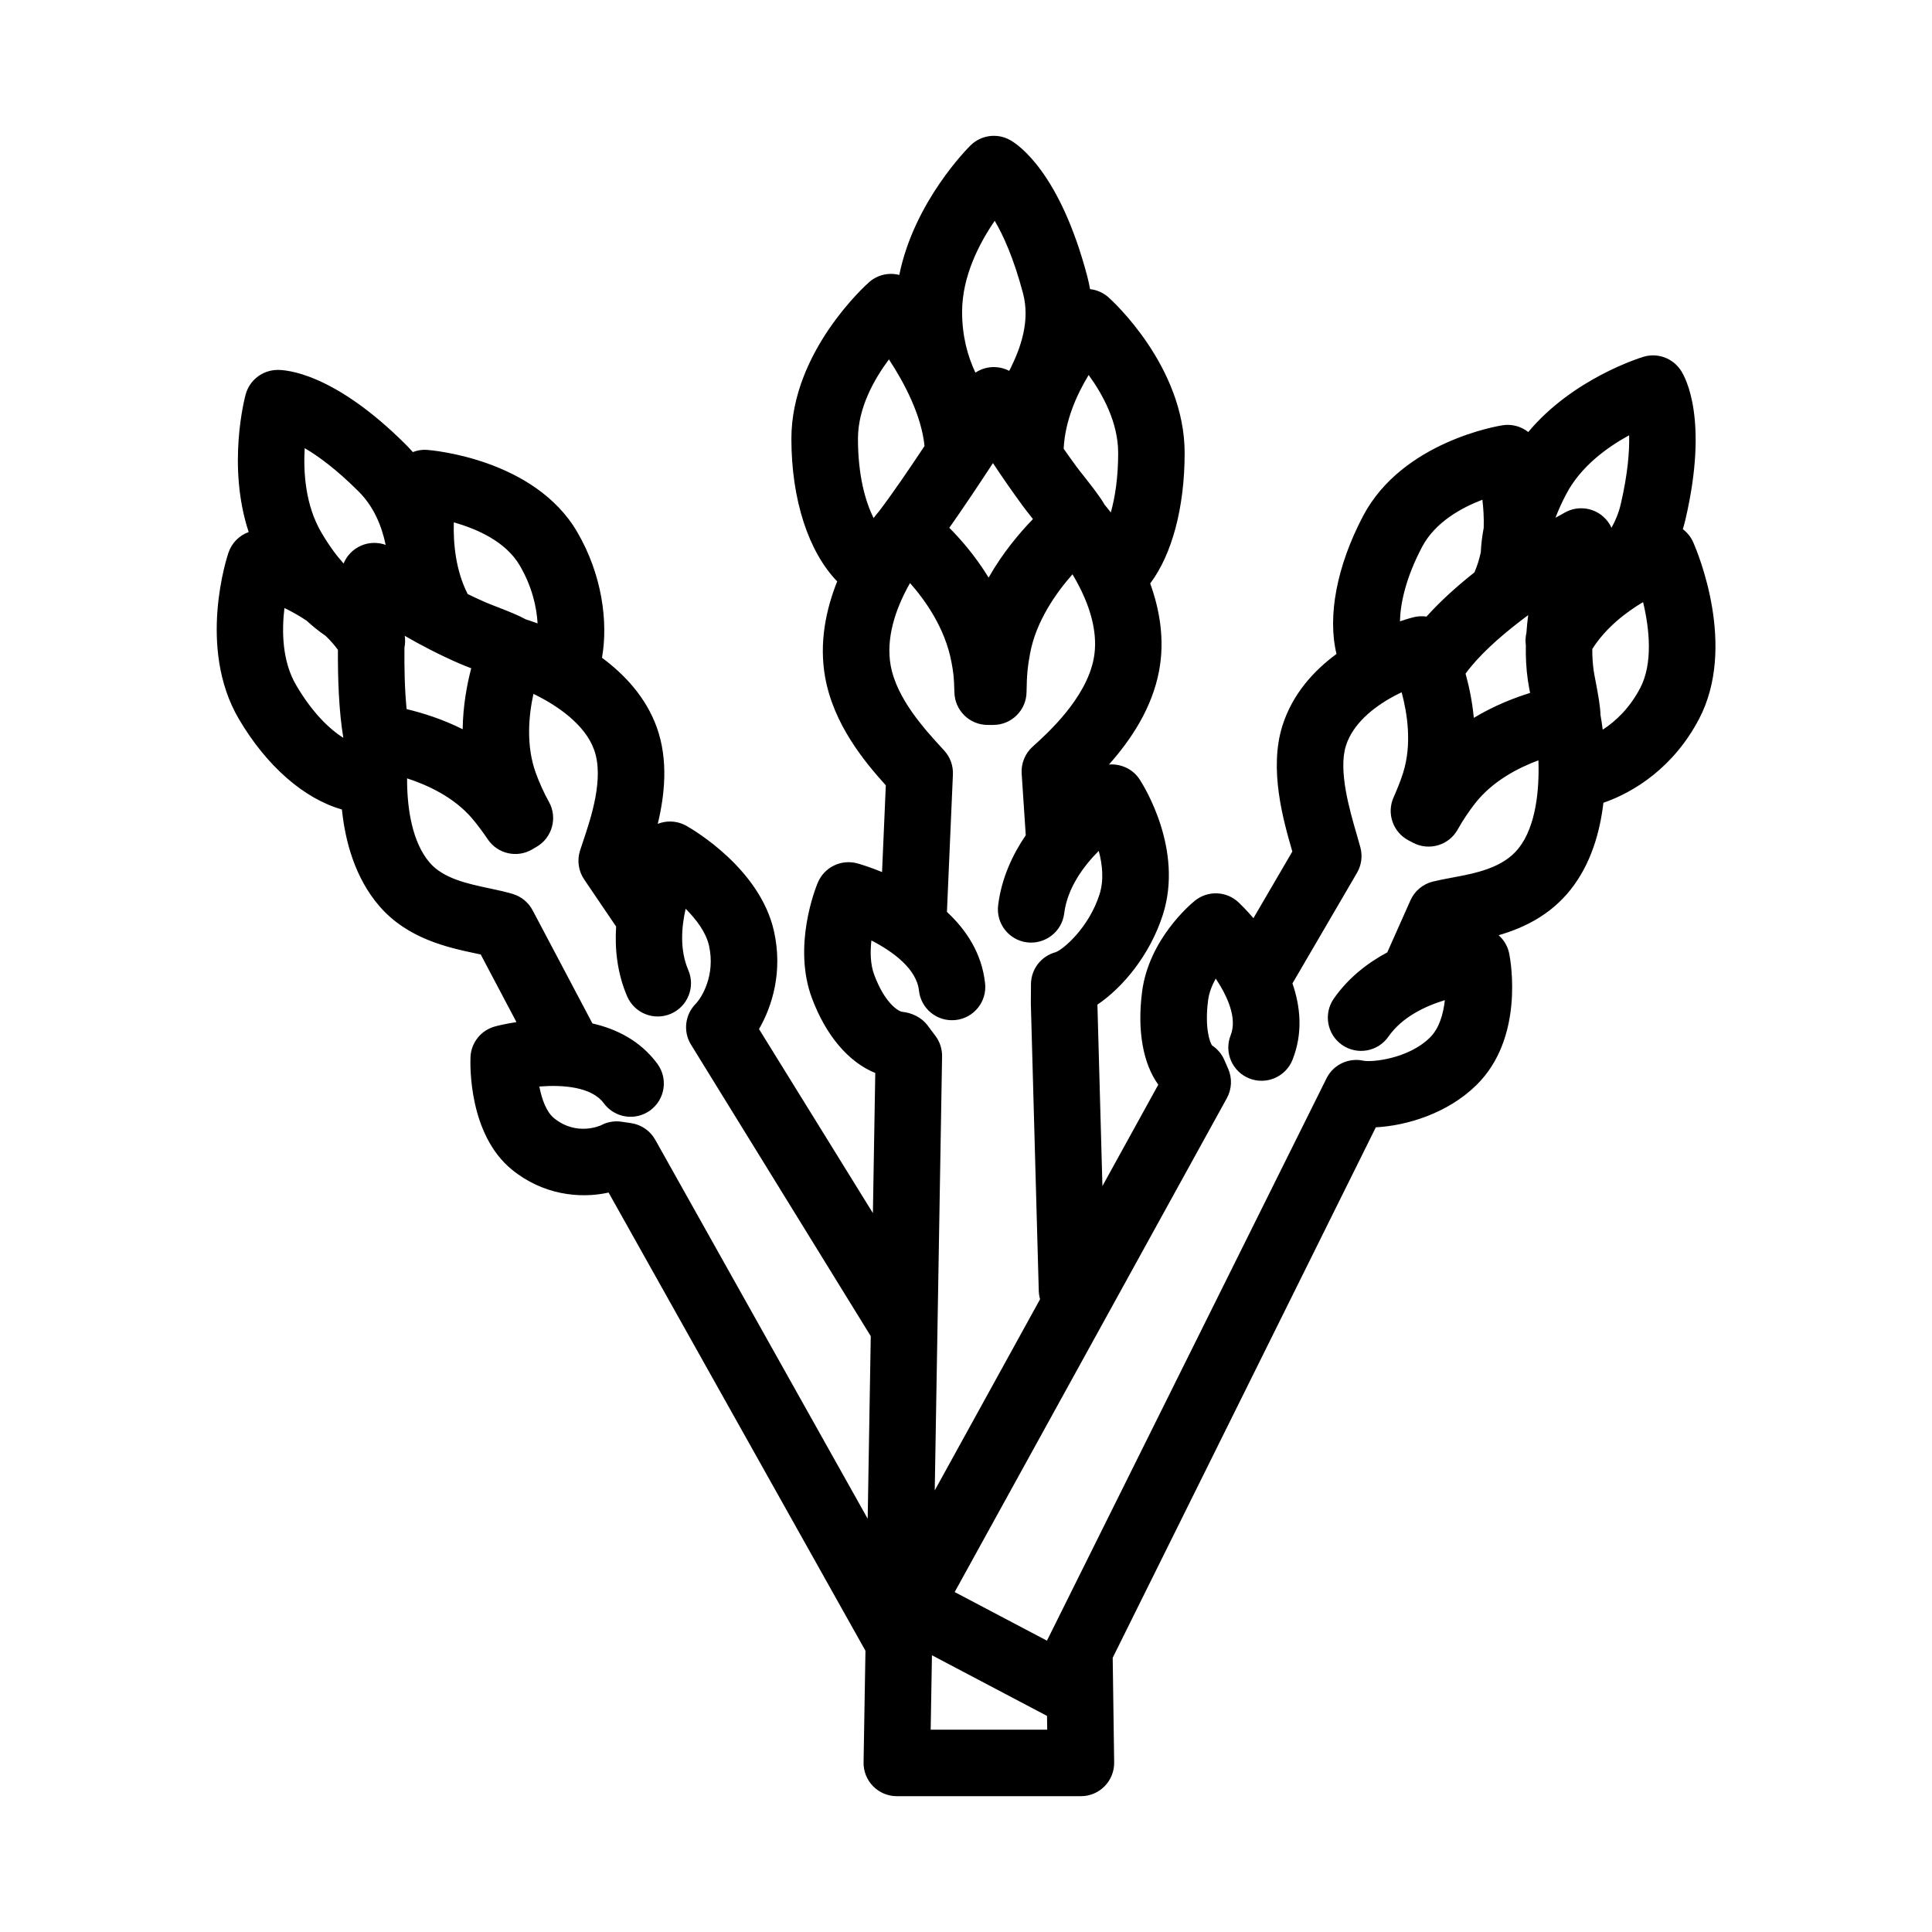
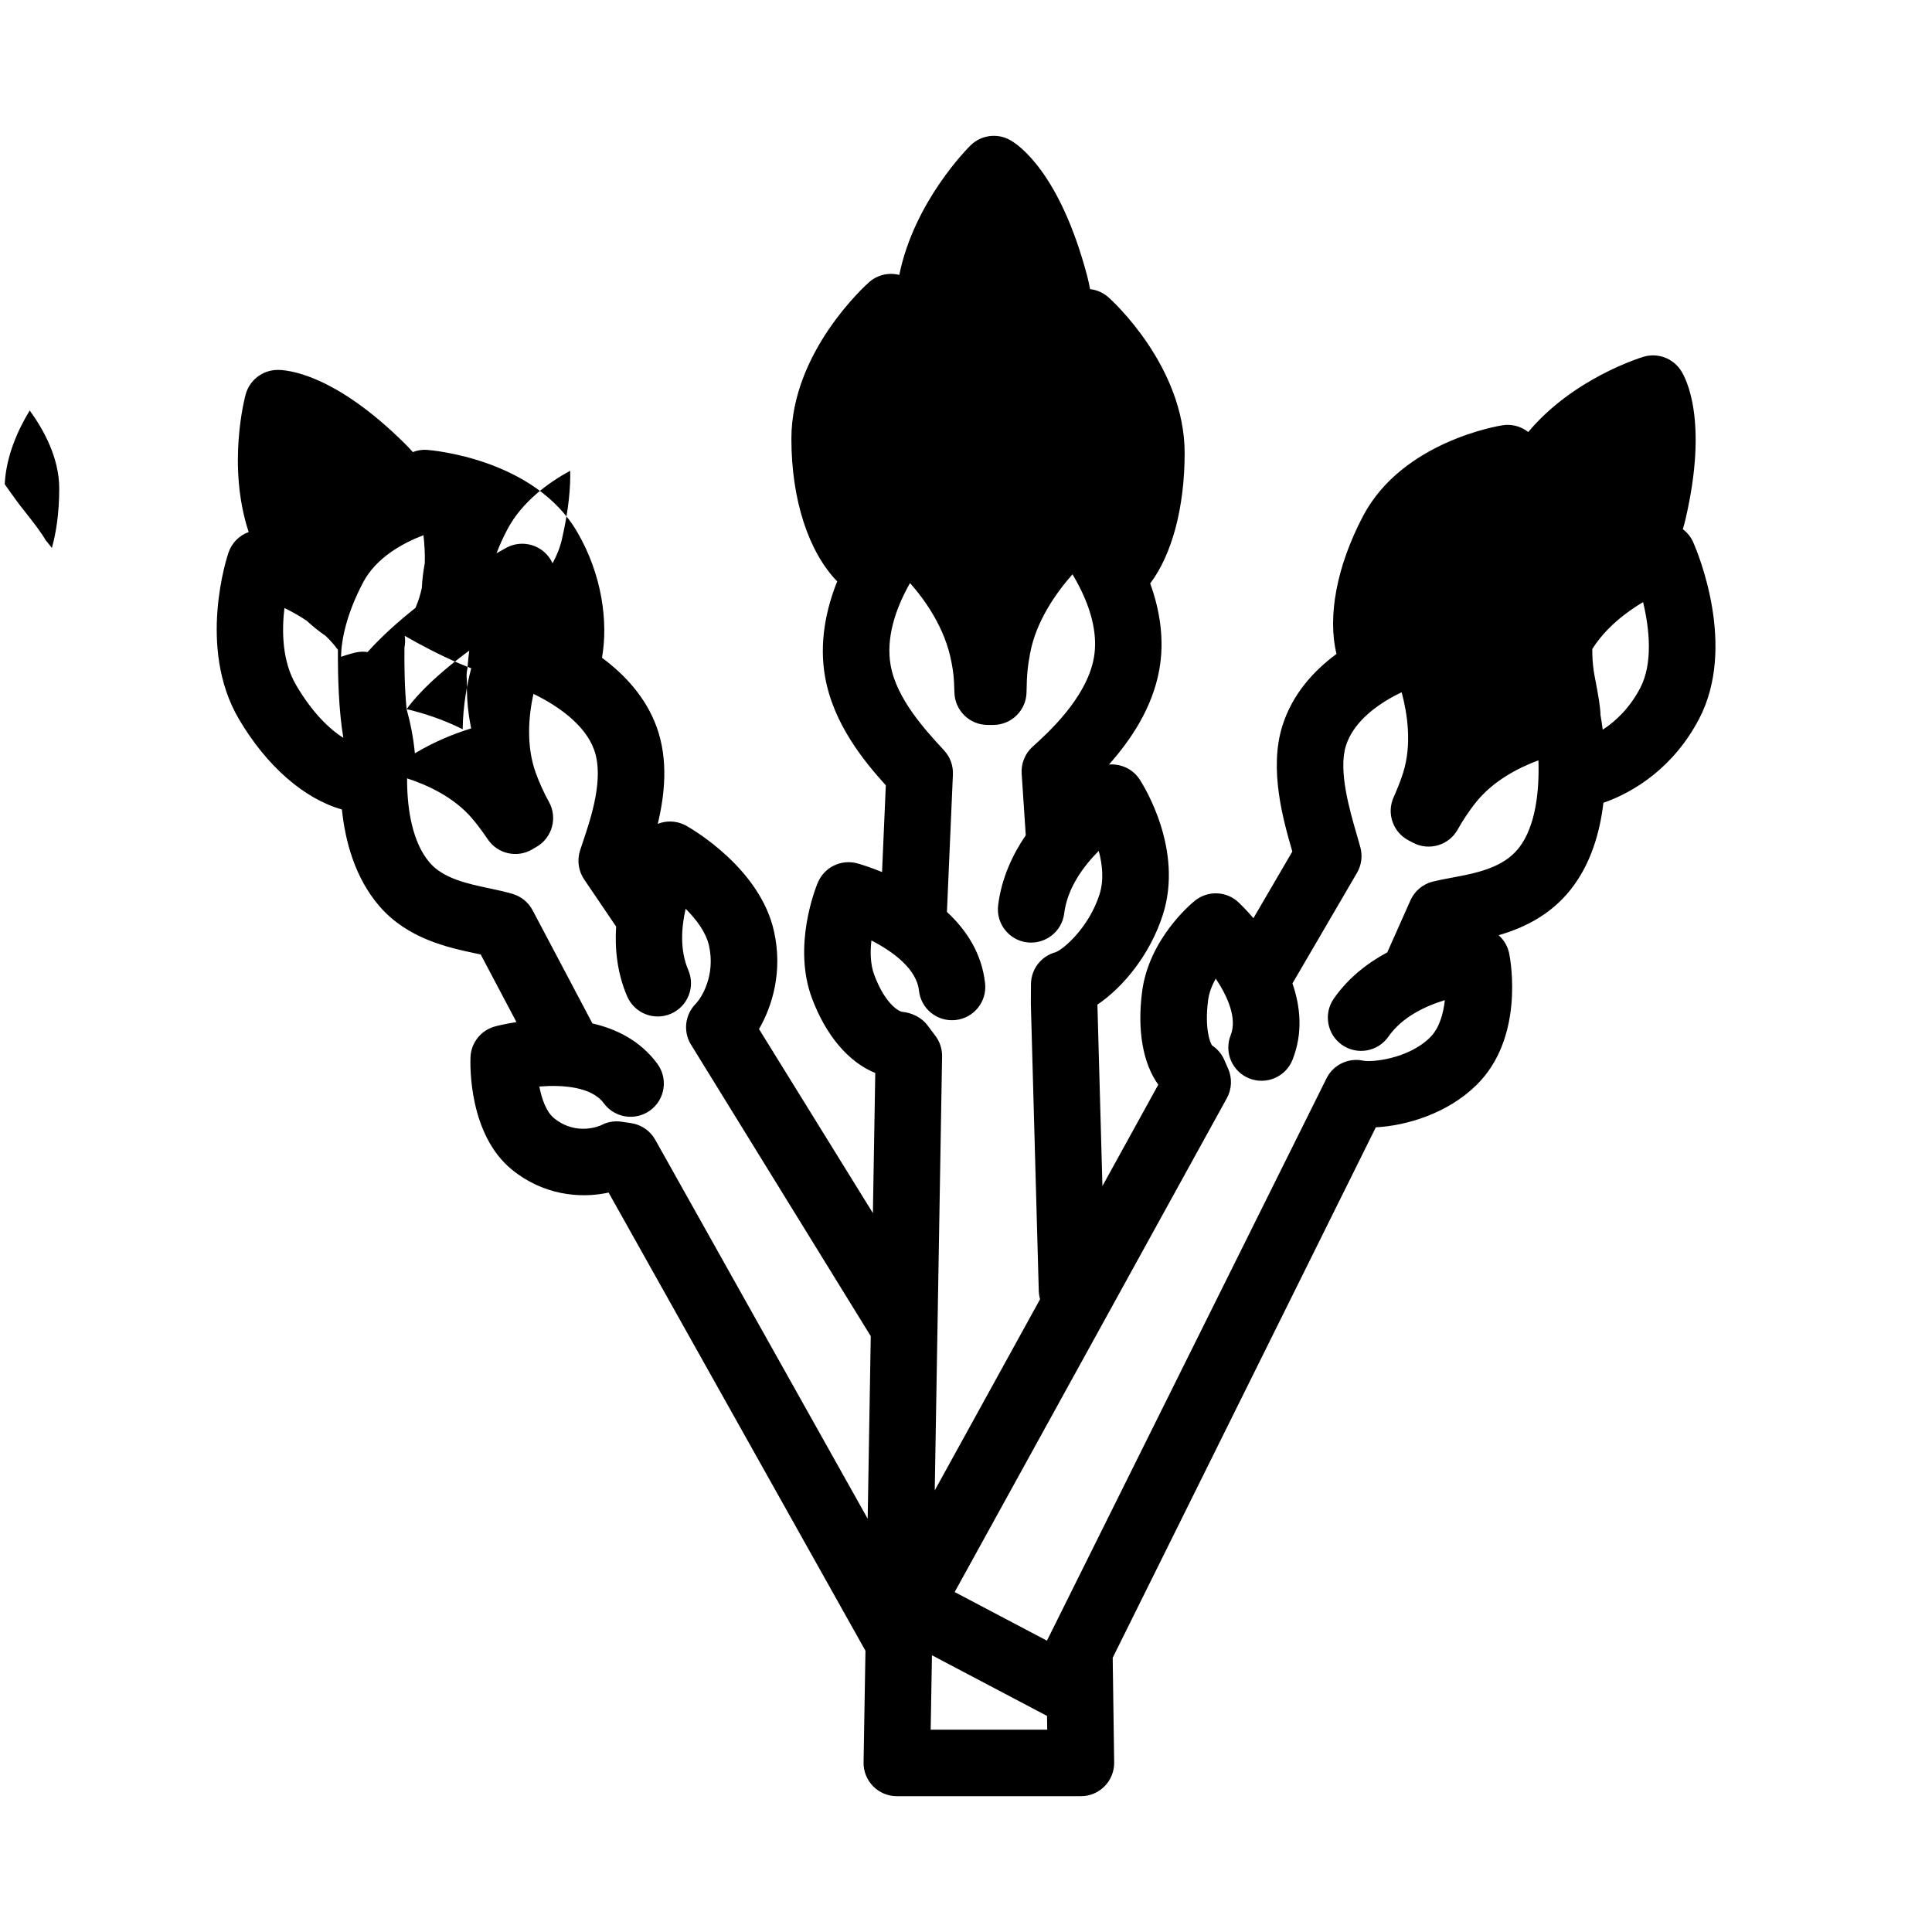
<svg xmlns="http://www.w3.org/2000/svg" fill="#000000" width="800px" height="800px" version="1.1" viewBox="144 144 512 512">
-   <path d="m430.46 620.01h-48.793c-2.363 0-4.629-0.945-6.289-2.637-1.656-1.688-2.57-3.969-2.523-6.332l0.5-29.57-68.074-121.43c-7.707 1.719-17.488 0.555-25.609-6.062-11.504-9.371-11.074-27.762-10.988-29.824 0.16-3.871 2.828-7.176 6.57-8.156 0.715-0.191 2.75-0.691 5.613-1.129l-9.473-17.922c-0.43-0.098-0.867-0.188-1.32-0.281-7.195-1.527-18.066-3.828-25.578-12.582-6.398-7.453-9.004-17.039-9.891-25.566-9.922-2.801-19.965-11.445-27.348-24.051-11.039-18.859-3.059-42.988-2.711-44.008 0.891-2.625 2.91-4.578 5.356-5.461-5.789-17.578-1.047-35.574-0.805-36.457 1.023-3.769 4.402-6.414 8.309-6.504 2.242-0.07 14.906 0.637 34.023 19.664 0.691 0.691 1.352 1.391 1.977 2.106 1.188-0.469 2.484-0.691 3.848-0.574 1.152 0.086 28.348 2.336 39.691 21.711 6.676 11.406 8.242 24 6.59 33.371 6 4.445 11.652 10.48 14.516 18.434 3.125 8.699 2.09 17.992 0.262 25.578 0.262-0.105 0.527-0.195 0.805-0.273 2.266-0.656 4.715-0.367 6.769 0.789 1.988 1.125 19.527 11.438 23.219 27.91 2.402 10.715-0.453 19.887-3.961 25.961l30.18 48.77 0.629-37.129c-7.031-2.852-13.062-9.863-16.785-19.84-5.125-13.715 0.84-28.887 1.543-30.578 1.707-4.125 6.227-6.316 10.52-5.125 0.82 0.23 3.273 0.957 6.519 2.289l0.996-22.984c-5.809-6.43-13.809-16.172-16.062-28.555-1.684-9.262 0.238-18.137 3.176-25.488-7.559-7.805-12.137-21.566-12.137-37.805 0-23.023 19.734-40.727 20.574-41.473 2.266-2.012 5.281-2.637 8.02-1.934 3.945-19.457 18.199-33.66 18.898-34.344 2.785-2.734 7.039-3.309 10.453-1.414 2.137 1.188 13.176 8.508 20.469 36.129 0.301 1.145 0.543 2.273 0.734 3.391 1.762 0.191 3.481 0.918 4.906 2.188 0.828 0.734 20.164 18.238 20.164 41.242 0 14.504-3.387 26.953-9.129 34.562 2.492 6.891 3.906 14.867 2.367 23.109-1.859 9.926-7.418 18.273-13.289 24.875 3.152-0.227 6.312 1.164 8.141 3.981 1.203 1.859 11.633 18.637 6.141 35.816-3.375 10.57-10.531 19.242-17.348 23.84l1.328 48.078 14.801-26.863c-4.031-5.586-5.617-14.273-4.297-24.59 1.773-13.855 12.727-23.129 13.969-24.141 3.438-2.797 8.402-2.609 11.621 0.434 0.535 0.508 2.039 1.977 3.926 4.172l10.309-17.664c-2.398-8.238-6.258-21.801-2.637-33.312 2.66-8.438 8.332-14.625 14.344-19.051-2.418-9.891 0-23.18 7.047-36.57 10.375-19.688 35.859-23.859 36.945-24.027 2.516-0.395 4.953 0.316 6.82 1.789 11.871-14.199 29.66-19.668 30.535-19.938 3.742-1.125 7.769 0.352 9.91 3.617 1.273 1.949 7.332 13.008 1.266 39.277-0.215 0.953-0.469 1.883-0.746 2.793 1.176 0.883 2.144 2.07 2.769 3.5 1.219 2.769 11.613 27.652 1.496 46.855-6.742 12.793-17.141 19.32-25.312 22.152-0.922 7.844-3.324 16.234-8.664 22.98-5.461 6.898-12.586 10.223-19.105 12.121 1.414 1.25 2.434 2.953 2.82 4.926 0.438 2.258 3.918 22.391-8.699 34.777-7.719 7.582-18.551 10.77-26.668 11.203l-69.727 140.57 0.387 27.746c0.031 2.359-0.883 4.629-2.539 6.312-1.641 1.676-3.898 2.625-6.262 2.625zm-39.82-17.633h30.883l-0.051-3.648c-0.082-0.039-0.16-0.082-0.242-0.121l-30.254-15.945zm6.359-36.469 24.453 12.887 74.207-149.26c1.867-3.481 5.836-5.289 9.68-4.434 2.266 0.441 11.859-0.492 17.594-6.121 2.492-2.449 3.57-6.297 3.969-9.93-5.152 1.562-11.316 4.438-14.957 9.672-2.781 3.988-8.281 4.977-12.277 2.195-3.996-2.785-4.977-8.281-2.195-12.277 3.859-5.535 8.969-9.461 14.172-12.254l6.137-13.785c1.098-2.469 3.269-4.301 5.891-4.961 1.441-0.363 3.133-0.684 4.988-1.031 6.383-1.195 13.613-2.543 17.789-7.82 4.641-5.856 5.516-15.645 5.246-23.293-5.379 1.996-12.082 5.465-16.672 11.266-1.715 2.168-3.387 4.672-4.711 7.055-2.324 4.195-7.57 5.758-11.824 3.527l-1.234-0.648c-4.121-2.172-5.84-7.168-3.93-11.422 0.77-1.715 1.84-4.312 2.519-6.484 2.379-7.559 1.117-15.734-0.398-21.336-0.543 0.258-1.098 0.535-1.656 0.832-0.207 0.117-0.414 0.227-0.625 0.332-5.223 2.852-10.645 7.176-12.488 13.027-2.062 6.555 1.004 17.086 2.832 23.375 0.395 1.352 0.742 2.559 1.02 3.598 0.594 2.262 0.266 4.672-0.91 6.691l-17.105 29.301c2.141 6.207 2.812 13.203 0.012 20.25-1.797 4.519-6.926 6.727-11.453 4.934-4.523-1.797-6.731-6.926-4.934-11.453 1.789-4.5-0.848-10.348-3.961-15.012-0.984 1.773-1.762 3.742-2.023 5.773-0.941 7.344 0.465 11.074 1.031 11.93 1.445 0.941 2.586 2.281 3.273 3.871l1.027 2.352c1.094 2.508 0.957 5.379-0.363 7.777l-35.336 64.125c0 0.004-0.004 0.012-0.012 0.02zm-89.582-124.74c0.422 0 0.852 0.031 1.273 0.098l2.539 0.371c2.711 0.398 5.078 2.023 6.414 4.41l56.301 100.43 0.816-48.379-47.77-77.477c-1.969-3.426-1.422-7.742 1.344-10.566 1.586-1.621 5.32-7.559 3.559-15.453-0.789-3.516-3.356-6.938-6.191-9.77-1.133 4.949-1.57 10.965 0.699 16.246 1.926 4.473-0.141 9.656-4.613 11.582-4.484 1.926-9.656-0.145-11.582-4.613-2.664-6.195-3.305-12.609-2.926-18.504l-8.469-12.484c-1.516-2.238-1.926-5.047-1.102-7.621l0.828-2.508c2.102-6.254 5.606-16.711 2.91-24.223-2.445-6.797-9.855-11.805-16.078-14.828-1.25 5.699-2.019 13.602 0.598 20.895 0.938 2.606 2.18 5.344 3.508 7.727 2.332 4.188 0.891 9.473-3.246 11.895l-1.199 0.707c-4.016 2.359-9.184 1.18-11.777-2.695-1.039-1.547-2.676-3.812-4.172-5.559-4.816-5.606-11.766-8.812-17.195-10.574 0.012 0.277 0.004 0.543-0.004 0.816 0.059 7.262 1.344 16.105 5.992 21.52 3.629 4.227 10.121 5.602 15.855 6.816 2.316 0.488 4.438 0.953 6.219 1.5 2.238 0.691 4.106 2.238 5.199 4.301l15.855 29.996c6.402 1.461 12.699 4.586 17.199 10.68 2.891 3.914 2.062 9.438-1.855 12.328-3.918 2.898-9.438 2.066-12.328-1.855-3.273-4.434-11.055-4.922-17.09-4.438 0.645 3.324 1.844 6.715 3.883 8.375 6.039 4.926 12.438 1.914 12.496 1.879 1.266-0.676 2.684-1.023 4.109-1.023zm67.512-47.93c-0.344 3.043-0.281 6.332 0.75 9.105 2.934 7.844 6.602 9.723 7.422 9.801 2.484 0.223 5.148 1.516 6.648 3.512l2.141 2.852c1.18 1.566 1.797 3.481 1.77 5.445l-1.945 115.02 26.609-48.297c0.004-0.004 0.004-0.016 0.012-0.02l1.293-2.348c-0.203-0.699-0.316-1.441-0.344-2.207l-2.102-76.16 0.035-5.148c0.031-3.949 2.684-7.402 6.5-8.438 2.051-0.707 8.848-6.516 11.664-15.332 1.215-3.793 0.762-7.945-0.207-11.531-4.066 4.09-8.316 9.848-9.152 16.582-0.605 4.832-5.027 8.238-9.84 7.664-4.832-0.598-8.262-5.004-7.664-9.84 0.887-7.129 3.777-13.359 7.316-18.551l-1.082-16.324c-0.18-2.695 0.891-5.332 2.902-7.141 3.883-3.5 14.219-12.797 16.203-23.406 1.152-6.152-0.707-12.504-3.203-17.758-0.109-0.211-0.215-0.422-0.312-0.641-0.684-1.387-1.406-2.691-2.125-3.883-4.398 4.988-9.645 12.445-11.23 20.949-0.594 3.164-0.887 5.508-0.945 10.273-0.066 4.828-3.988 8.699-8.816 8.699h-1.484c-4.785 0-8.695-3.812-8.816-8.602-0.105-4.348-0.312-5.473-0.762-7.934-1.684-9.25-7.227-16.809-11-21.055-0.121 0.211-0.238 0.422-0.359 0.641-0.109 0.23-0.238 0.453-0.367 0.676-3.004 5.613-5.738 13.16-4.394 20.566 1.602 8.812 9.133 17.004 13.633 21.902l0.539 0.59c1.582 1.723 2.414 4.004 2.312 6.344l-1.582 36.426c5.117 4.742 9.254 10.965 10.113 18.949 0.52 4.84-2.988 9.191-7.828 9.703-4.875 0.516-9.184-2.992-9.703-7.828-0.625-5.707-6.82-10.285-12.598-13.262zm-155.55-88.105c-0.727 6.051-0.641 14.047 3.094 20.426 4.203 7.18 8.727 11.586 12.516 13.98-1.18-6.984-1.48-15.598-1.438-23.328-0.977-1.336-2.074-2.562-3.25-3.691-1.754-1.203-3.43-2.543-5.043-4.031-1.988-1.344-4.004-2.449-5.879-3.356zm348.77 28.363c0.16 0.875 0.379 2.207 0.59 3.875 3.449-2.231 7.133-5.719 9.91-11 3.43-6.508 2.492-15.715 0.781-22.809-4.492 2.676-9.879 6.766-13.457 12.43-0.012 1.934 0.102 3.863 0.371 5.734 0.109 0.762 0.316 1.824 0.539 2.988 0.707 3.719 1.199 6.5 1.266 8.781zm-316.39-1.574c4.414 1.055 9.629 2.715 14.855 5.332 0.082-6.211 1.137-11.848 2.266-16.156-1.234-0.48-2.352-0.918-3.16-1.27-5.445-2.371-10.344-4.949-14.465-7.332 0.16 1.031 0.137 2.082-0.07 3.09-0.059 5.387 0.062 11.215 0.574 16.336zm280.63-9.402c0.969 3.508 1.789 7.477 2.188 11.719 5.32-3.211 10.66-5.289 14.914-6.606-0.246-1.301-0.465-2.481-0.59-3.352-0.449-3.078-0.598-6.211-0.535-9.301-0.152-1.074-0.105-2.188 0.152-3.269 0.105-1.594 0.273-3.164 0.469-4.699-0.535 0.398-1.066 0.797-1.602 1.203-0.188 0.156-0.379 0.301-0.574 0.438-5.641 4.34-11.016 9.18-14.422 13.867zm-249.03-14.371c0.766 0.238 1.824 0.59 3.109 1.062-0.246-4.359-1.477-9.801-4.734-15.367-3.742-6.387-11.445-9.719-17.469-11.406-0.156 5.43 0.449 12.641 3.672 18.984 1.551 0.762 3.164 1.512 4.836 2.242 0.711 0.312 1.723 0.695 2.832 1.125 3.305 1.285 5.824 2.285 7.754 3.359zm253.49-31.715c-5.559 2.121-12.539 5.965-15.984 12.504-4.398 8.344-5.762 15.121-5.863 19.723 2.066-0.707 3.43-1.047 3.668-1.102 1.133-0.273 2.273-0.316 3.367-0.16 3.773-4.195 8.219-8.16 12.699-11.707 0.75-1.727 1.301-3.516 1.688-5.316 0.102-2.156 0.359-4.316 0.777-6.5 0.082-2.668-0.086-5.207-0.352-7.441zm-141.27 7.441c2.75 2.75 6.797 7.273 10.414 13.195 3.699-6.519 8.184-11.828 11.75-15.512-0.117-0.145-0.227-0.289-0.328-0.418-0.945-1.199-1.805-2.289-2.394-3.094-3.141-4.301-5.75-8.098-7.875-11.324-3.516 5.379-7.742 11.723-11.566 17.152zm-170.83-21.113c-0.379 6.488 0.195 15.148 4.414 22.348 2.012 3.438 3.988 6.106 5.891 8.219 0.855-2.082 2.5-3.789 4.621-4.719 2.102-0.918 4.438-0.961 6.531-0.211-1.055-5.031-3.113-10.117-7.219-14.203-5.859-5.832-10.656-9.34-14.238-11.434zm338.29 15.934c2.133 0 4.242 0.77 5.898 2.262 0.922 0.832 1.637 1.82 2.125 2.902 1.09-1.934 1.953-4.055 2.488-6.379 1.859-8.062 2.301-13.98 2.191-18.129-5.707 3.109-12.762 8.168-16.652 15.547-1.203 2.281-2.141 4.383-2.867 6.316 1.258-0.727 2.16-1.219 2.609-1.461 1.324-0.711 2.769-1.059 4.207-1.059zm-183.46-39.453c-3.93 5.262-8.207 12.867-8.207 21.02 0 9.699 1.941 16.609 4.141 21.02 0.68-0.883 1.203-1.508 1.496-1.855 3.387-4.438 7.883-11.023 12-17.227-0.793-8.027-5.262-16.625-9.43-22.957zm57.145 38.5c0.422 0.504 0.992 1.199 1.656 2.066 1.113-3.965 1.949-9.199 1.949-15.77 0-8.02-4.035-15.457-7.82-20.66-3.059 5.023-6.258 11.984-6.625 19.539 1.047 1.492 2.172 3.074 3.387 4.734 0.484 0.66 1.195 1.559 1.977 2.539 2.461 3.129 4.293 5.488 5.477 7.551zm-29.109-75.23c-4.039 5.879-8.645 14.652-8.645 24.137 0 6.508 1.492 11.777 3.527 16.102 1.535-1.023 3.406-1.559 5.281-1.465 1.309 0.059 2.559 0.406 3.68 0.992 3.164-6.184 5.562-13.316 3.656-20.547-2.445-9.23-5.203-15.32-7.5-19.219z" />
+   <path d="m430.46 620.01h-48.793c-2.363 0-4.629-0.945-6.289-2.637-1.656-1.688-2.57-3.969-2.523-6.332l0.5-29.57-68.074-121.43c-7.707 1.719-17.488 0.555-25.609-6.062-11.504-9.371-11.074-27.762-10.988-29.824 0.16-3.871 2.828-7.176 6.57-8.156 0.715-0.191 2.75-0.691 5.613-1.129l-9.473-17.922c-0.43-0.098-0.867-0.188-1.32-0.281-7.195-1.527-18.066-3.828-25.578-12.582-6.398-7.453-9.004-17.039-9.891-25.566-9.922-2.801-19.965-11.445-27.348-24.051-11.039-18.859-3.059-42.988-2.711-44.008 0.891-2.625 2.91-4.578 5.356-5.461-5.789-17.578-1.047-35.574-0.805-36.457 1.023-3.769 4.402-6.414 8.309-6.504 2.242-0.07 14.906 0.637 34.023 19.664 0.691 0.691 1.352 1.391 1.977 2.106 1.188-0.469 2.484-0.691 3.848-0.574 1.152 0.086 28.348 2.336 39.691 21.711 6.676 11.406 8.242 24 6.59 33.371 6 4.445 11.652 10.48 14.516 18.434 3.125 8.699 2.09 17.992 0.262 25.578 0.262-0.105 0.527-0.195 0.805-0.273 2.266-0.656 4.715-0.367 6.769 0.789 1.988 1.125 19.527 11.438 23.219 27.91 2.402 10.715-0.453 19.887-3.961 25.961l30.18 48.77 0.629-37.129c-7.031-2.852-13.062-9.863-16.785-19.84-5.125-13.715 0.84-28.887 1.543-30.578 1.707-4.125 6.227-6.316 10.52-5.125 0.82 0.23 3.273 0.957 6.519 2.289l0.996-22.984c-5.809-6.43-13.809-16.172-16.062-28.555-1.684-9.262 0.238-18.137 3.176-25.488-7.559-7.805-12.137-21.566-12.137-37.805 0-23.023 19.734-40.727 20.574-41.473 2.266-2.012 5.281-2.637 8.02-1.934 3.945-19.457 18.199-33.66 18.898-34.344 2.785-2.734 7.039-3.309 10.453-1.414 2.137 1.188 13.176 8.508 20.469 36.129 0.301 1.145 0.543 2.273 0.734 3.391 1.762 0.191 3.481 0.918 4.906 2.188 0.828 0.734 20.164 18.238 20.164 41.242 0 14.504-3.387 26.953-9.129 34.562 2.492 6.891 3.906 14.867 2.367 23.109-1.859 9.926-7.418 18.273-13.289 24.875 3.152-0.227 6.312 1.164 8.141 3.981 1.203 1.859 11.633 18.637 6.141 35.816-3.375 10.57-10.531 19.242-17.348 23.84l1.328 48.078 14.801-26.863c-4.031-5.586-5.617-14.273-4.297-24.59 1.773-13.855 12.727-23.129 13.969-24.141 3.438-2.797 8.402-2.609 11.621 0.434 0.535 0.508 2.039 1.977 3.926 4.172l10.309-17.664c-2.398-8.238-6.258-21.801-2.637-33.312 2.66-8.438 8.332-14.625 14.344-19.051-2.418-9.891 0-23.18 7.047-36.57 10.375-19.688 35.859-23.859 36.945-24.027 2.516-0.395 4.953 0.316 6.82 1.789 11.871-14.199 29.66-19.668 30.535-19.938 3.742-1.125 7.769 0.352 9.91 3.617 1.273 1.949 7.332 13.008 1.266 39.277-0.215 0.953-0.469 1.883-0.746 2.793 1.176 0.883 2.144 2.07 2.769 3.5 1.219 2.769 11.613 27.652 1.496 46.855-6.742 12.793-17.141 19.32-25.312 22.152-0.922 7.844-3.324 16.234-8.664 22.98-5.461 6.898-12.586 10.223-19.105 12.121 1.414 1.25 2.434 2.953 2.82 4.926 0.438 2.258 3.918 22.391-8.699 34.777-7.719 7.582-18.551 10.77-26.668 11.203l-69.727 140.57 0.387 27.746c0.031 2.359-0.883 4.629-2.539 6.312-1.641 1.676-3.898 2.625-6.262 2.625zm-39.82-17.633h30.883l-0.051-3.648c-0.082-0.039-0.16-0.082-0.242-0.121l-30.254-15.945zm6.359-36.469 24.453 12.887 74.207-149.26c1.867-3.481 5.836-5.289 9.68-4.434 2.266 0.441 11.859-0.492 17.594-6.121 2.492-2.449 3.57-6.297 3.969-9.93-5.152 1.562-11.316 4.438-14.957 9.672-2.781 3.988-8.281 4.977-12.277 2.195-3.996-2.785-4.977-8.281-2.195-12.277 3.859-5.535 8.969-9.461 14.172-12.254l6.137-13.785c1.098-2.469 3.269-4.301 5.891-4.961 1.441-0.363 3.133-0.684 4.988-1.031 6.383-1.195 13.613-2.543 17.789-7.82 4.641-5.856 5.516-15.645 5.246-23.293-5.379 1.996-12.082 5.465-16.672 11.266-1.715 2.168-3.387 4.672-4.711 7.055-2.324 4.195-7.57 5.758-11.824 3.527l-1.234-0.648c-4.121-2.172-5.84-7.168-3.93-11.422 0.77-1.715 1.84-4.312 2.519-6.484 2.379-7.559 1.117-15.734-0.398-21.336-0.543 0.258-1.098 0.535-1.656 0.832-0.207 0.117-0.414 0.227-0.625 0.332-5.223 2.852-10.645 7.176-12.488 13.027-2.062 6.555 1.004 17.086 2.832 23.375 0.395 1.352 0.742 2.559 1.02 3.598 0.594 2.262 0.266 4.672-0.91 6.691l-17.105 29.301c2.141 6.207 2.812 13.203 0.012 20.25-1.797 4.519-6.926 6.727-11.453 4.934-4.523-1.797-6.731-6.926-4.934-11.453 1.789-4.5-0.848-10.348-3.961-15.012-0.984 1.773-1.762 3.742-2.023 5.773-0.941 7.344 0.465 11.074 1.031 11.93 1.445 0.941 2.586 2.281 3.273 3.871l1.027 2.352c1.094 2.508 0.957 5.379-0.363 7.777l-35.336 64.125c0 0.004-0.004 0.012-0.012 0.02zm-89.582-124.74c0.422 0 0.852 0.031 1.273 0.098l2.539 0.371c2.711 0.398 5.078 2.023 6.414 4.41l56.301 100.43 0.816-48.379-47.77-77.477c-1.969-3.426-1.422-7.742 1.344-10.566 1.586-1.621 5.32-7.559 3.559-15.453-0.789-3.516-3.356-6.938-6.191-9.77-1.133 4.949-1.57 10.965 0.699 16.246 1.926 4.473-0.141 9.656-4.613 11.582-4.484 1.926-9.656-0.145-11.582-4.613-2.664-6.195-3.305-12.609-2.926-18.504l-8.469-12.484c-1.516-2.238-1.926-5.047-1.102-7.621l0.828-2.508c2.102-6.254 5.606-16.711 2.91-24.223-2.445-6.797-9.855-11.805-16.078-14.828-1.25 5.699-2.019 13.602 0.598 20.895 0.938 2.606 2.18 5.344 3.508 7.727 2.332 4.188 0.891 9.473-3.246 11.895l-1.199 0.707c-4.016 2.359-9.184 1.18-11.777-2.695-1.039-1.547-2.676-3.812-4.172-5.559-4.816-5.606-11.766-8.812-17.195-10.574 0.012 0.277 0.004 0.543-0.004 0.816 0.059 7.262 1.344 16.105 5.992 21.52 3.629 4.227 10.121 5.602 15.855 6.816 2.316 0.488 4.438 0.953 6.219 1.5 2.238 0.691 4.106 2.238 5.199 4.301l15.855 29.996c6.402 1.461 12.699 4.586 17.199 10.68 2.891 3.914 2.062 9.438-1.855 12.328-3.918 2.898-9.438 2.066-12.328-1.855-3.273-4.434-11.055-4.922-17.09-4.438 0.645 3.324 1.844 6.715 3.883 8.375 6.039 4.926 12.438 1.914 12.496 1.879 1.266-0.676 2.684-1.023 4.109-1.023zm67.512-47.93c-0.344 3.043-0.281 6.332 0.75 9.105 2.934 7.844 6.602 9.723 7.422 9.801 2.484 0.223 5.148 1.516 6.648 3.512l2.141 2.852c1.18 1.566 1.797 3.481 1.77 5.445l-1.945 115.02 26.609-48.297c0.004-0.004 0.004-0.016 0.012-0.02l1.293-2.348c-0.203-0.699-0.316-1.441-0.344-2.207l-2.102-76.16 0.035-5.148c0.031-3.949 2.684-7.402 6.5-8.438 2.051-0.707 8.848-6.516 11.664-15.332 1.215-3.793 0.762-7.945-0.207-11.531-4.066 4.09-8.316 9.848-9.152 16.582-0.605 4.832-5.027 8.238-9.84 7.664-4.832-0.598-8.262-5.004-7.664-9.84 0.887-7.129 3.777-13.359 7.316-18.551l-1.082-16.324c-0.18-2.695 0.891-5.332 2.902-7.141 3.883-3.5 14.219-12.797 16.203-23.406 1.152-6.152-0.707-12.504-3.203-17.758-0.109-0.211-0.215-0.422-0.312-0.641-0.684-1.387-1.406-2.691-2.125-3.883-4.398 4.988-9.645 12.445-11.23 20.949-0.594 3.164-0.887 5.508-0.945 10.273-0.066 4.828-3.988 8.699-8.816 8.699h-1.484c-4.785 0-8.695-3.812-8.816-8.602-0.105-4.348-0.312-5.473-0.762-7.934-1.684-9.25-7.227-16.809-11-21.055-0.121 0.211-0.238 0.422-0.359 0.641-0.109 0.23-0.238 0.453-0.367 0.676-3.004 5.613-5.738 13.16-4.394 20.566 1.602 8.812 9.133 17.004 13.633 21.902l0.539 0.59c1.582 1.723 2.414 4.004 2.312 6.344l-1.582 36.426c5.117 4.742 9.254 10.965 10.113 18.949 0.52 4.84-2.988 9.191-7.828 9.703-4.875 0.516-9.184-2.992-9.703-7.828-0.625-5.707-6.82-10.285-12.598-13.262zm-155.55-88.105c-0.727 6.051-0.641 14.047 3.094 20.426 4.203 7.18 8.727 11.586 12.516 13.98-1.18-6.984-1.48-15.598-1.438-23.328-0.977-1.336-2.074-2.562-3.25-3.691-1.754-1.203-3.43-2.543-5.043-4.031-1.988-1.344-4.004-2.449-5.879-3.356zm348.77 28.363c0.16 0.875 0.379 2.207 0.59 3.875 3.449-2.231 7.133-5.719 9.91-11 3.43-6.508 2.492-15.715 0.781-22.809-4.492 2.676-9.879 6.766-13.457 12.43-0.012 1.934 0.102 3.863 0.371 5.734 0.109 0.762 0.316 1.824 0.539 2.988 0.707 3.719 1.199 6.5 1.266 8.781zm-316.39-1.574c4.414 1.055 9.629 2.715 14.855 5.332 0.082-6.211 1.137-11.848 2.266-16.156-1.234-0.48-2.352-0.918-3.16-1.27-5.445-2.371-10.344-4.949-14.465-7.332 0.16 1.031 0.137 2.082-0.07 3.09-0.059 5.387 0.062 11.215 0.574 16.336zc0.969 3.508 1.789 7.477 2.188 11.719 5.32-3.211 10.66-5.289 14.914-6.606-0.246-1.301-0.465-2.481-0.59-3.352-0.449-3.078-0.598-6.211-0.535-9.301-0.152-1.074-0.105-2.188 0.152-3.269 0.105-1.594 0.273-3.164 0.469-4.699-0.535 0.398-1.066 0.797-1.602 1.203-0.188 0.156-0.379 0.301-0.574 0.438-5.641 4.34-11.016 9.18-14.422 13.867zm-249.03-14.371c0.766 0.238 1.824 0.59 3.109 1.062-0.246-4.359-1.477-9.801-4.734-15.367-3.742-6.387-11.445-9.719-17.469-11.406-0.156 5.43 0.449 12.641 3.672 18.984 1.551 0.762 3.164 1.512 4.836 2.242 0.711 0.312 1.723 0.695 2.832 1.125 3.305 1.285 5.824 2.285 7.754 3.359zm253.49-31.715c-5.559 2.121-12.539 5.965-15.984 12.504-4.398 8.344-5.762 15.121-5.863 19.723 2.066-0.707 3.43-1.047 3.668-1.102 1.133-0.273 2.273-0.316 3.367-0.16 3.773-4.195 8.219-8.16 12.699-11.707 0.75-1.727 1.301-3.516 1.688-5.316 0.102-2.156 0.359-4.316 0.777-6.5 0.082-2.668-0.086-5.207-0.352-7.441zm-141.27 7.441c2.75 2.75 6.797 7.273 10.414 13.195 3.699-6.519 8.184-11.828 11.75-15.512-0.117-0.145-0.227-0.289-0.328-0.418-0.945-1.199-1.805-2.289-2.394-3.094-3.141-4.301-5.75-8.098-7.875-11.324-3.516 5.379-7.742 11.723-11.566 17.152zm-170.83-21.113c-0.379 6.488 0.195 15.148 4.414 22.348 2.012 3.438 3.988 6.106 5.891 8.219 0.855-2.082 2.5-3.789 4.621-4.719 2.102-0.918 4.438-0.961 6.531-0.211-1.055-5.031-3.113-10.117-7.219-14.203-5.859-5.832-10.656-9.34-14.238-11.434zm338.29 15.934c2.133 0 4.242 0.77 5.898 2.262 0.922 0.832 1.637 1.82 2.125 2.902 1.09-1.934 1.953-4.055 2.488-6.379 1.859-8.062 2.301-13.98 2.191-18.129-5.707 3.109-12.762 8.168-16.652 15.547-1.203 2.281-2.141 4.383-2.867 6.316 1.258-0.727 2.16-1.219 2.609-1.461 1.324-0.711 2.769-1.059 4.207-1.059zm-183.46-39.453c-3.93 5.262-8.207 12.867-8.207 21.02 0 9.699 1.941 16.609 4.141 21.02 0.68-0.883 1.203-1.508 1.496-1.855 3.387-4.438 7.883-11.023 12-17.227-0.793-8.027-5.262-16.625-9.43-22.957zm57.145 38.5c0.422 0.504 0.992 1.199 1.656 2.066 1.113-3.965 1.949-9.199 1.949-15.77 0-8.02-4.035-15.457-7.82-20.66-3.059 5.023-6.258 11.984-6.625 19.539 1.047 1.492 2.172 3.074 3.387 4.734 0.484 0.66 1.195 1.559 1.977 2.539 2.461 3.129 4.293 5.488 5.477 7.551zm-29.109-75.23c-4.039 5.879-8.645 14.652-8.645 24.137 0 6.508 1.492 11.777 3.527 16.102 1.535-1.023 3.406-1.559 5.281-1.465 1.309 0.059 2.559 0.406 3.68 0.992 3.164-6.184 5.562-13.316 3.656-20.547-2.445-9.23-5.203-15.32-7.5-19.219z" />
</svg>